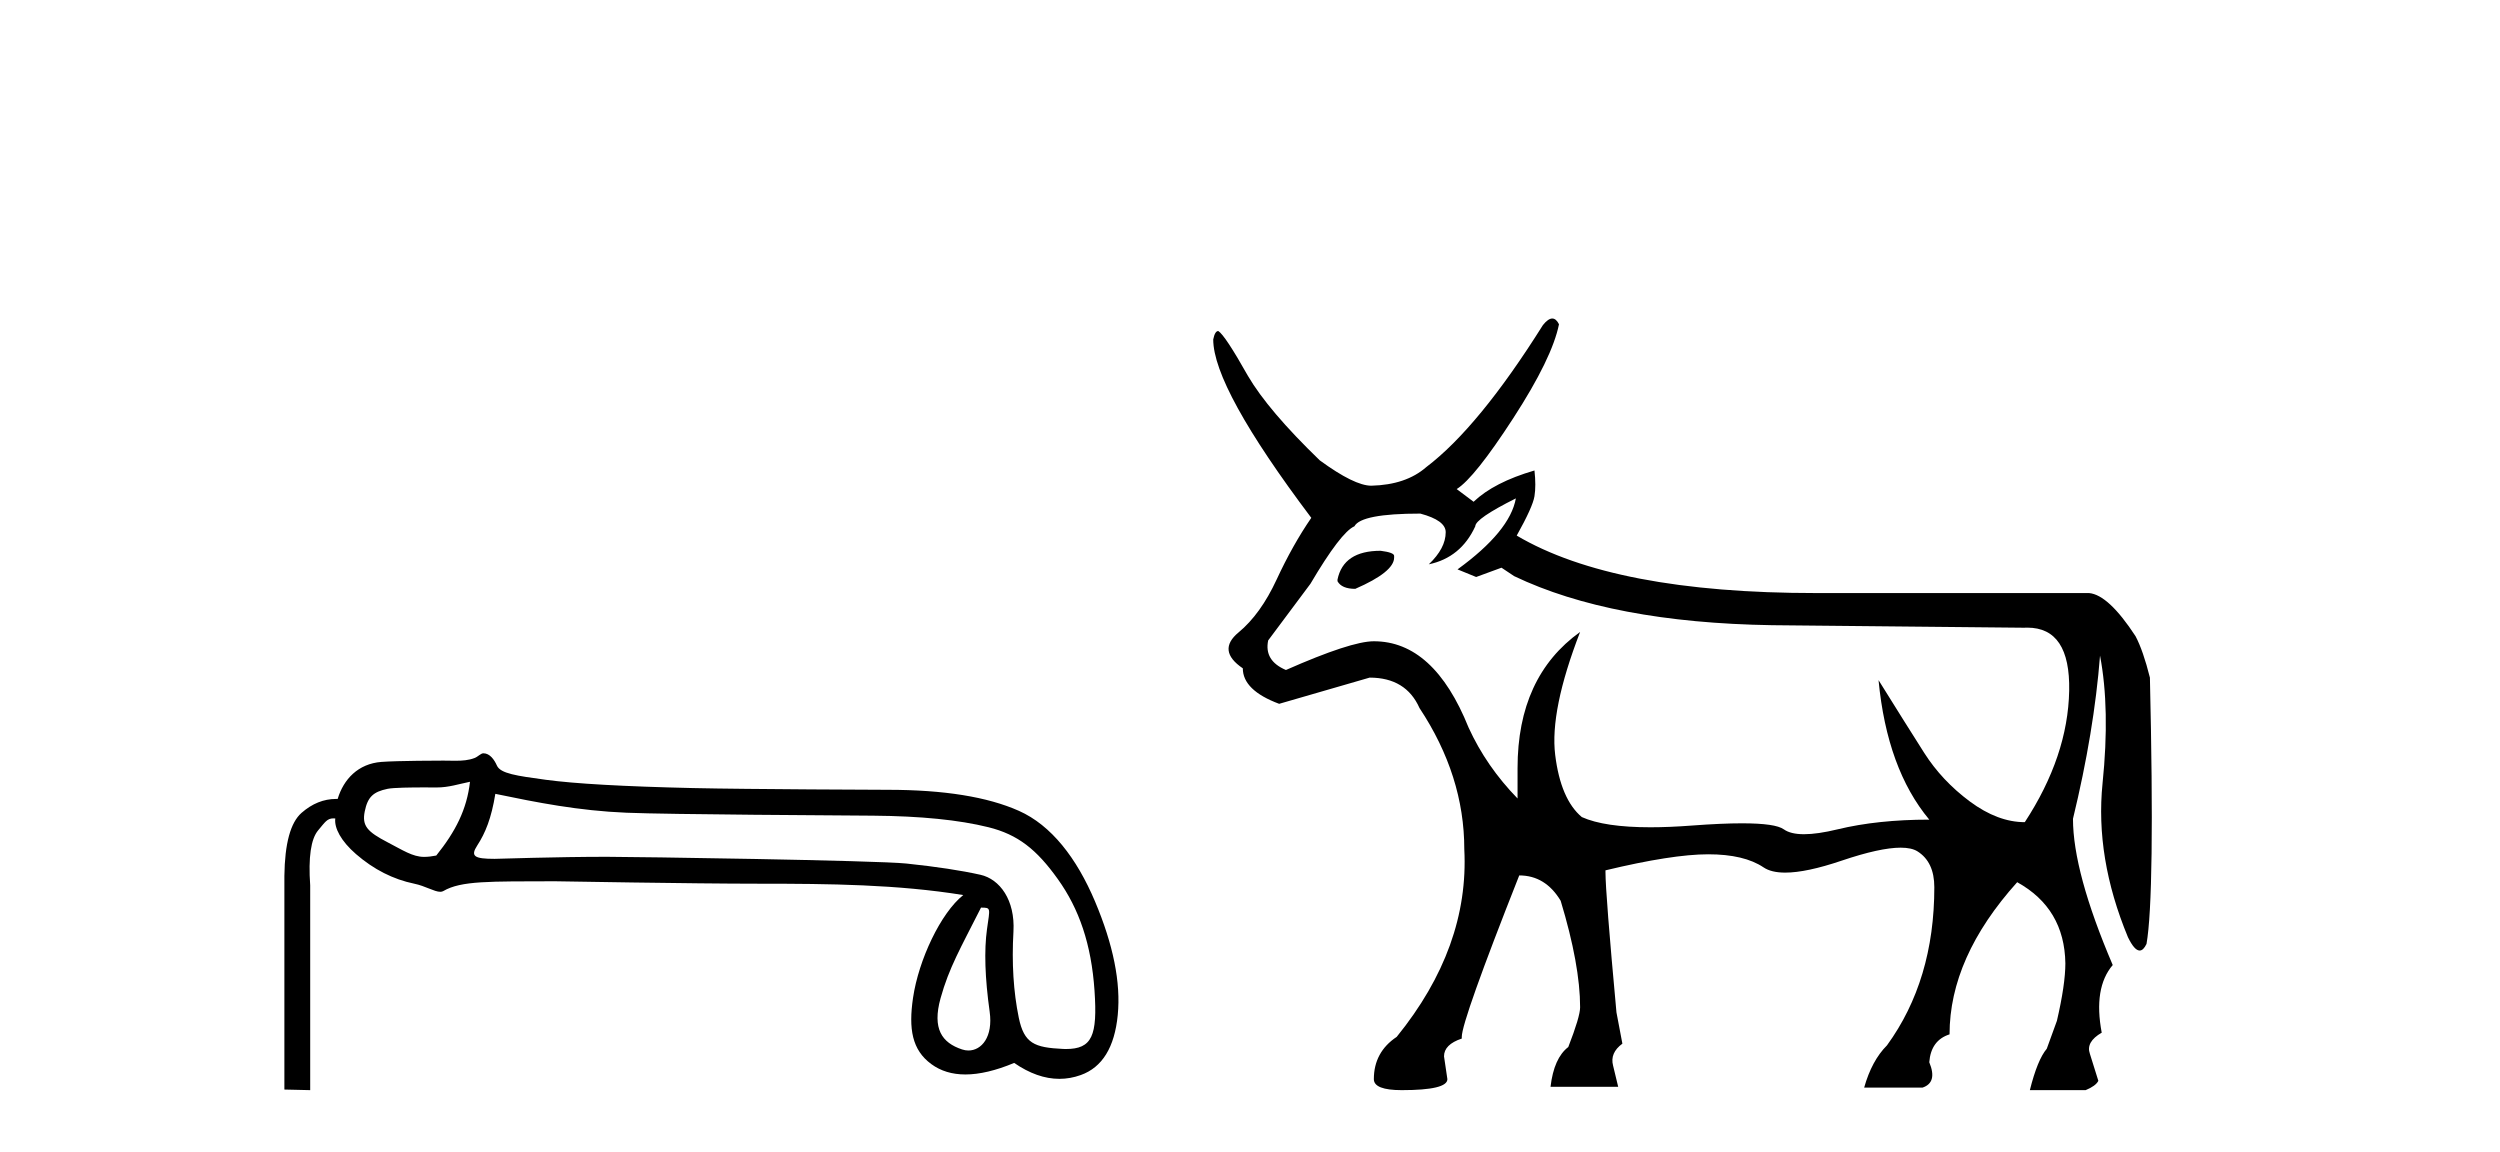
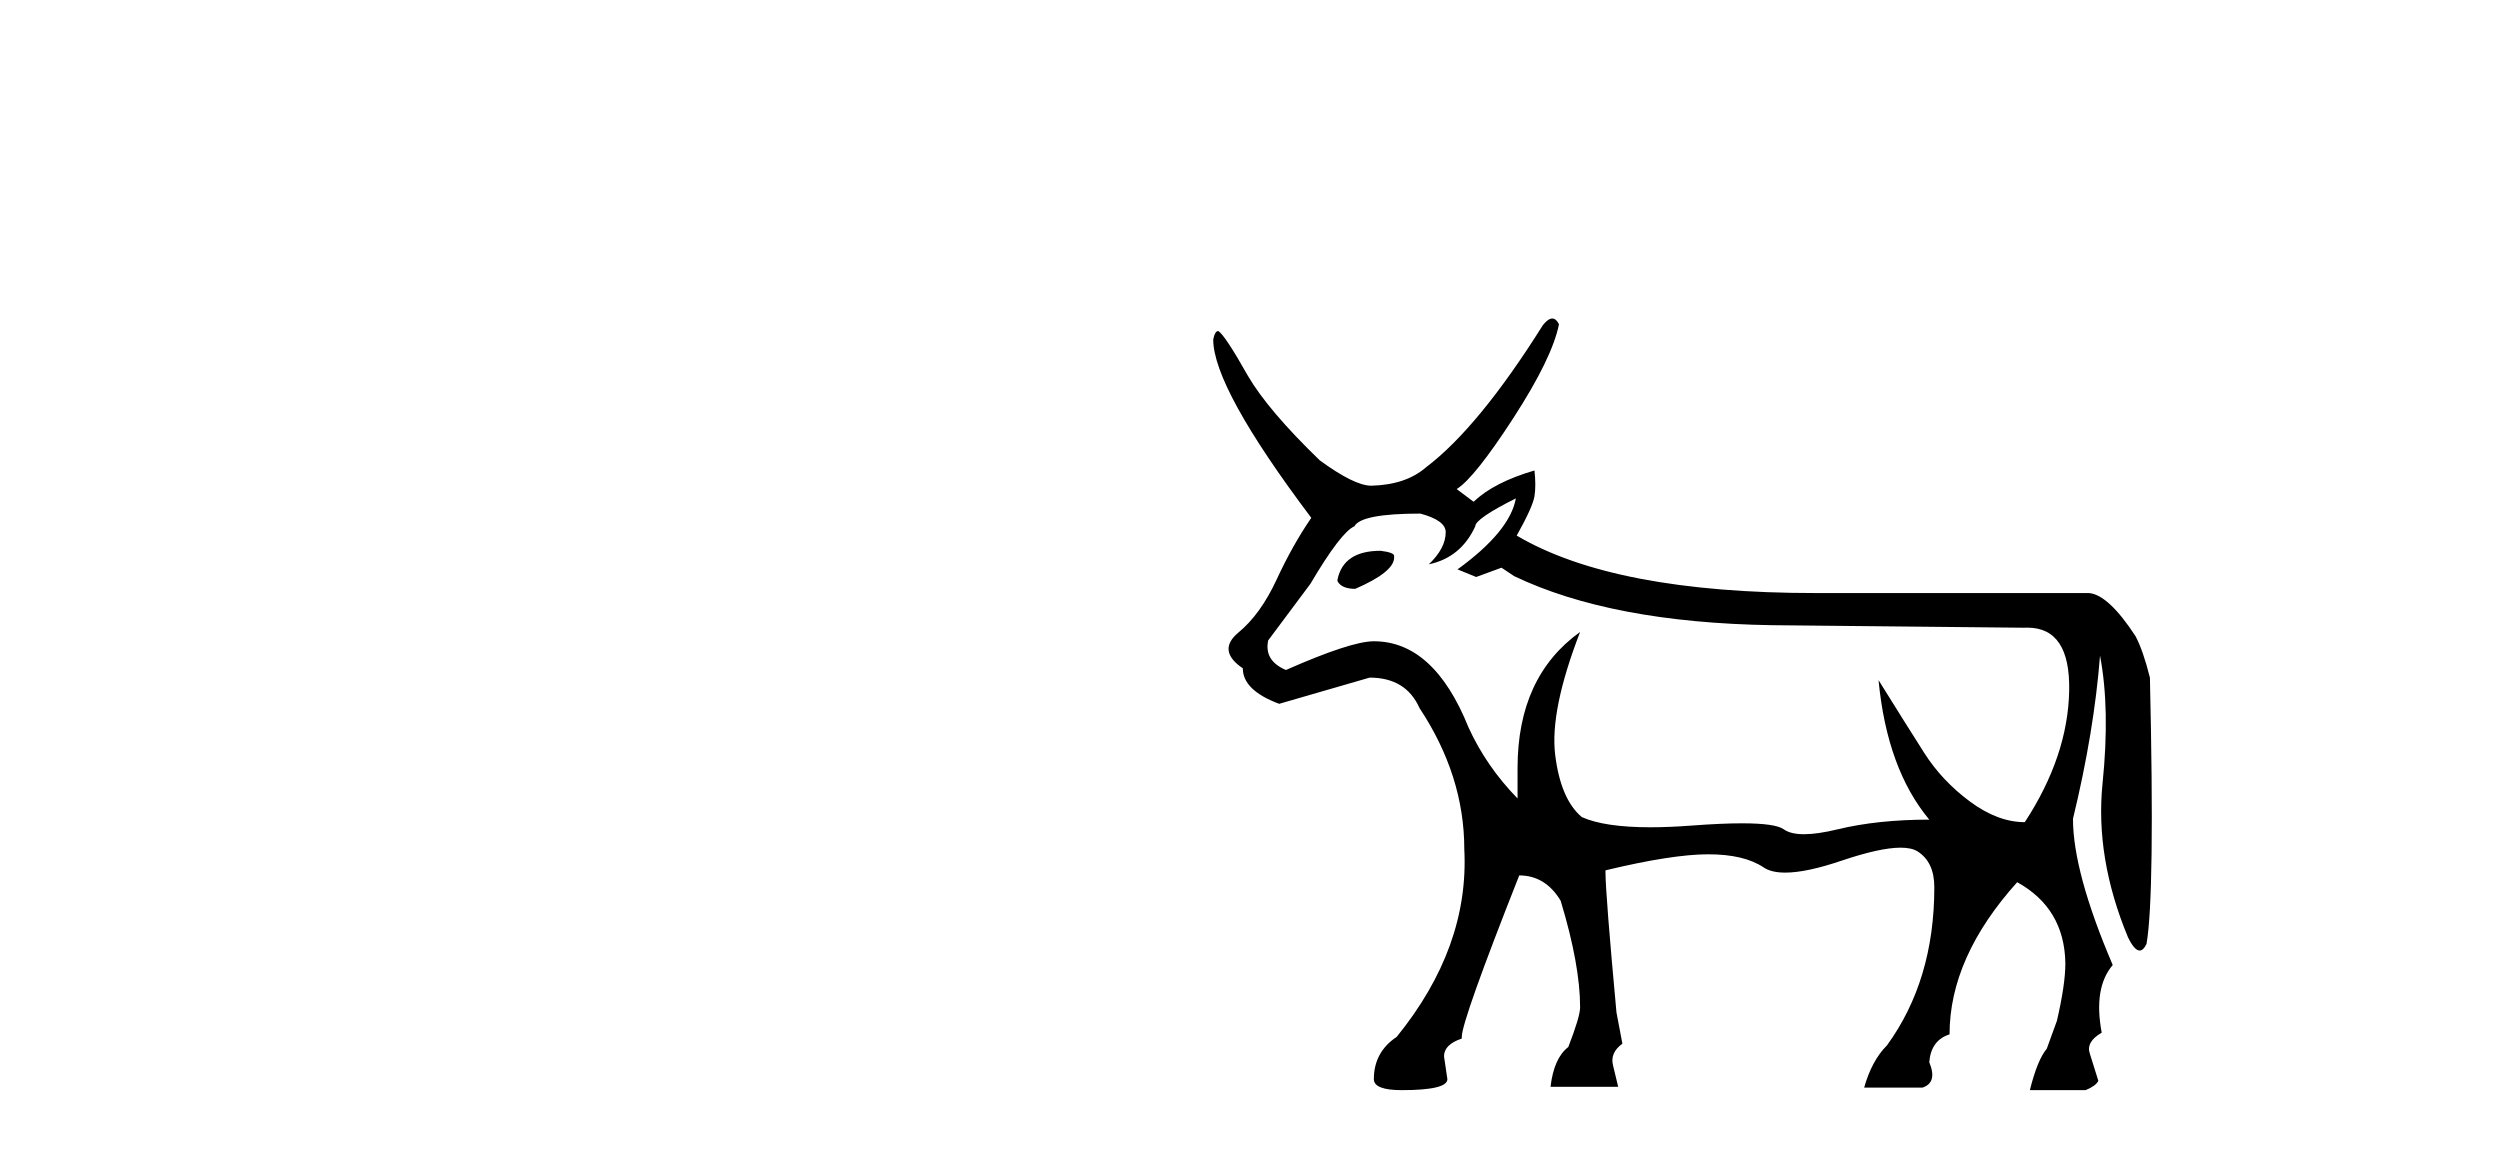
<svg xmlns="http://www.w3.org/2000/svg" width="89.0" height="41.0">
-   <path d="M 16.732 27.831 C 16.62 28.815 16.219 29.6 15.531 30.457 C 15.374 30.489 15.232 30.505 15.095 30.505 C 14.691 30.505 14.334 30.263 13.799 29.986 C 13.083 29.613 12.879 29.405 12.985 28.885 C 13.09 28.365 13.293 28.188 13.799 28.082 C 14.005 28.039 14.648 28.032 15.094 28.032 C 15.331 28.032 15.512 28.034 15.542 28.034 C 15.977 28.034 16.321 27.914 16.732 27.831 ZM 17.634 28.261 C 19.123 28.57 20.589 28.862 22.303 28.933 C 23.861 28.997 29.966 29.029 31.09 29.038 C 32.775 29.052 34.141 29.189 35.188 29.449 C 36.234 29.709 36.9 30.234 37.658 31.295 C 38.417 32.355 38.852 33.612 38.965 35.269 C 39.073 36.871 38.882 37.345 37.944 37.345 C 37.911 37.345 37.878 37.344 37.843 37.342 C 36.824 37.293 36.458 37.148 36.268 36.228 C 36.079 35.308 36.015 34.286 36.079 33.162 C 36.142 32.039 35.592 31.297 34.904 31.142 C 34.215 30.988 33.337 30.854 32.27 30.742 C 31.202 30.63 22.583 30.502 21.597 30.502 C 19.822 30.502 17.71 30.575 17.607 30.575 C 16.884 30.575 16.739 30.484 16.991 30.097 C 17.279 29.654 17.493 29.132 17.634 28.261 ZM 34.924 32.311 C 35.289 32.311 35.243 32.32 35.137 33.078 C 35.032 33.837 35.064 34.816 35.232 36.017 C 35.358 36.916 34.943 37.398 34.476 37.398 C 34.401 37.398 34.326 37.385 34.25 37.36 C 33.532 37.123 33.182 36.626 33.484 35.537 C 33.786 34.449 34.193 33.758 34.924 32.311 ZM 17.209 26.817 C 17.117 26.817 17.013 26.94 16.898 26.984 C 16.682 27.068 16.453 27.083 16.21 27.083 C 16.073 27.083 15.931 27.078 15.784 27.078 C 15.711 27.078 14.154 27.08 13.58 27.124 C 12.751 27.187 12.231 27.74 12.021 28.442 C 12.002 28.442 11.984 28.442 11.966 28.442 C 11.523 28.442 11.113 28.607 10.735 28.938 C 10.342 29.282 10.138 30.03 10.124 31.182 L 10.124 38.788 L 11.043 38.809 L 11.043 31.519 C 10.973 30.521 11.067 29.868 11.327 29.559 C 11.566 29.276 11.643 29.134 11.87 29.134 C 11.891 29.134 11.913 29.135 11.936 29.138 C 11.894 29.475 12.14 29.943 12.674 30.406 C 13.306 30.954 13.998 31.305 14.749 31.46 C 15.137 31.539 15.463 31.748 15.673 31.748 C 15.715 31.748 15.751 31.74 15.783 31.721 C 16.418 31.35 17.422 31.38 19.754 31.373 C 19.754 31.373 19.754 31.373 19.754 31.373 C 19.851 31.373 24.603 31.46 27.023 31.46 C 29.537 31.46 31.961 31.485 34.292 31.864 C 33.492 32.501 32.704 34.166 32.504 35.522 C 32.342 36.626 32.466 37.377 33.155 37.882 C 33.489 38.128 33.894 38.251 34.369 38.251 C 34.869 38.251 35.448 38.114 36.105 37.84 C 36.652 38.218 37.189 38.407 37.714 38.407 C 37.971 38.407 38.224 38.362 38.475 38.272 C 39.241 37.998 39.68 37.285 39.792 36.133 C 39.904 34.981 39.634 33.633 38.981 32.088 C 38.328 30.543 37.425 29.379 36.273 28.866 C 35.152 28.367 33.598 28.117 31.612 28.117 C 31.558 28.117 26.63 28.1 24.663 28.055 C 22.205 27.999 20.459 27.9 19.427 27.76 C 18.394 27.619 17.815 27.54 17.689 27.252 C 17.598 27.047 17.439 26.817 17.209 26.817 Z" style="fill:#000000;stroke:none" />
-   <path d="M 49.15 19.608 Q 47.826 19.608 47.615 20.632 L 47.615 20.692 Q 47.765 20.963 48.247 20.963 Q 49.631 20.361 49.631 19.849 L 49.631 19.789 Q 49.631 19.669 49.15 19.608 ZM 53.965 17.742 Q 53.754 18.916 51.888 20.27 L 52.551 20.541 L 53.453 20.21 L 53.905 20.511 Q 57.366 22.166 63.084 22.257 L 72.052 22.347 Q 72.114 22.344 72.173 22.344 Q 73.706 22.344 73.663 24.589 Q 73.617 26.922 72.083 29.269 Q 71.12 29.269 70.126 28.532 Q 69.133 27.794 68.501 26.801 Q 67.869 25.808 66.876 24.213 L 66.876 24.213 Q 67.177 27.373 68.682 29.179 Q 66.846 29.179 65.416 29.525 Q 64.702 29.698 64.224 29.698 Q 63.746 29.698 63.505 29.525 Q 63.206 29.31 62.017 29.31 Q 61.293 29.31 60.24 29.389 Q 59.428 29.451 58.756 29.451 Q 57.123 29.451 56.313 29.088 Q 55.56 28.456 55.365 26.876 Q 55.169 25.296 56.252 22.498 L 56.252 22.498 Q 54.025 24.093 54.025 27.343 L 54.025 28.426 Q 52.912 27.283 52.28 25.898 Q 51.046 22.829 48.909 22.829 Q 48.096 22.829 45.779 23.852 Q 44.997 23.521 45.147 22.799 L 46.652 20.782 Q 47.735 18.946 48.217 18.736 Q 48.458 18.284 50.564 18.284 Q 51.467 18.525 51.467 18.946 Q 51.467 19.518 50.865 20.09 Q 52.009 19.849 52.52 18.736 Q 52.52 18.465 53.965 17.742 ZM 55.261 11.339 Q 55.115 11.339 54.928 11.573 Q 52.641 15.214 50.775 16.629 Q 50.053 17.261 48.819 17.291 Q 48.217 17.291 46.983 16.388 Q 45.147 14.613 44.425 13.379 Q 43.612 11.934 43.371 11.784 Q 43.251 11.784 43.191 12.084 Q 43.191 13.8 46.682 18.435 Q 46.02 19.398 45.448 20.632 Q 44.876 21.866 44.094 22.513 Q 43.311 23.16 44.244 23.792 Q 44.244 24.574 45.538 25.056 Q 46.592 24.755 48.759 24.123 Q 50.053 24.123 50.534 25.206 Q 52.129 27.614 52.129 30.232 Q 52.31 33.723 49.722 36.913 Q 48.909 37.455 48.909 38.418 Q 48.909 38.809 49.902 38.809 Q 51.527 38.809 51.527 38.418 L 51.407 37.606 Q 51.407 37.184 52.039 36.973 L 52.039 36.913 Q 52.039 36.341 54.085 31.165 Q 55.018 31.165 55.56 32.068 Q 56.252 34.355 56.252 35.86 Q 56.252 36.191 55.831 37.274 Q 55.319 37.666 55.199 38.689 L 57.607 38.689 L 57.426 37.937 Q 57.306 37.485 57.757 37.154 L 57.546 36.041 Q 57.155 31.797 57.155 31.045 L 57.155 30.984 Q 59.533 30.413 60.812 30.413 Q 62.091 30.413 62.783 30.879 Q 63.058 31.065 63.554 31.065 Q 64.307 31.065 65.567 30.638 Q 66.932 30.177 67.663 30.177 Q 68.051 30.177 68.26 30.307 Q 68.862 30.684 68.862 31.586 Q 68.862 34.897 67.177 37.214 Q 66.635 37.756 66.364 38.719 L 68.441 38.719 Q 68.983 38.538 68.682 37.816 Q 68.742 37.034 69.404 36.823 Q 69.404 34.084 71.812 31.406 Q 73.497 32.339 73.527 34.295 Q 73.527 35.047 73.226 36.341 L 72.865 37.335 Q 72.534 37.726 72.263 38.809 L 74.249 38.809 Q 74.611 38.659 74.701 38.478 L 74.4 37.515 Q 74.249 37.094 74.821 36.763 Q 74.52 35.168 75.213 34.355 Q 73.798 31.045 73.798 29.149 Q 74.55 26.049 74.761 23.34 Q 75.122 25.236 74.851 27.885 Q 74.581 30.533 75.754 33.362 Q 75.984 33.839 76.172 33.839 Q 76.304 33.839 76.416 33.603 Q 76.717 31.887 76.537 24.123 Q 76.296 23.16 76.025 22.648 Q 75.062 21.173 74.37 21.113 L 64.649 21.113 Q 57.456 21.113 53.995 19.067 Q 54.567 18.043 54.627 17.667 Q 54.687 17.291 54.627 16.749 Q 53.183 17.171 52.46 17.863 L 51.858 17.411 Q 52.49 17.02 53.875 14.883 Q 55.259 12.747 55.5 11.543 Q 55.398 11.339 55.261 11.339 Z" style="fill:#000000;stroke:none" />
+   <path d="M 49.15 19.608 Q 47.826 19.608 47.615 20.632 L 47.615 20.692 Q 47.765 20.963 48.247 20.963 Q 49.631 20.361 49.631 19.849 L 49.631 19.789 Q 49.631 19.669 49.15 19.608 M 53.965 17.742 Q 53.754 18.916 51.888 20.27 L 52.551 20.541 L 53.453 20.21 L 53.905 20.511 Q 57.366 22.166 63.084 22.257 L 72.052 22.347 Q 72.114 22.344 72.173 22.344 Q 73.706 22.344 73.663 24.589 Q 73.617 26.922 72.083 29.269 Q 71.12 29.269 70.126 28.532 Q 69.133 27.794 68.501 26.801 Q 67.869 25.808 66.876 24.213 L 66.876 24.213 Q 67.177 27.373 68.682 29.179 Q 66.846 29.179 65.416 29.525 Q 64.702 29.698 64.224 29.698 Q 63.746 29.698 63.505 29.525 Q 63.206 29.31 62.017 29.31 Q 61.293 29.31 60.24 29.389 Q 59.428 29.451 58.756 29.451 Q 57.123 29.451 56.313 29.088 Q 55.56 28.456 55.365 26.876 Q 55.169 25.296 56.252 22.498 L 56.252 22.498 Q 54.025 24.093 54.025 27.343 L 54.025 28.426 Q 52.912 27.283 52.28 25.898 Q 51.046 22.829 48.909 22.829 Q 48.096 22.829 45.779 23.852 Q 44.997 23.521 45.147 22.799 L 46.652 20.782 Q 47.735 18.946 48.217 18.736 Q 48.458 18.284 50.564 18.284 Q 51.467 18.525 51.467 18.946 Q 51.467 19.518 50.865 20.09 Q 52.009 19.849 52.52 18.736 Q 52.52 18.465 53.965 17.742 ZM 55.261 11.339 Q 55.115 11.339 54.928 11.573 Q 52.641 15.214 50.775 16.629 Q 50.053 17.261 48.819 17.291 Q 48.217 17.291 46.983 16.388 Q 45.147 14.613 44.425 13.379 Q 43.612 11.934 43.371 11.784 Q 43.251 11.784 43.191 12.084 Q 43.191 13.8 46.682 18.435 Q 46.02 19.398 45.448 20.632 Q 44.876 21.866 44.094 22.513 Q 43.311 23.16 44.244 23.792 Q 44.244 24.574 45.538 25.056 Q 46.592 24.755 48.759 24.123 Q 50.053 24.123 50.534 25.206 Q 52.129 27.614 52.129 30.232 Q 52.31 33.723 49.722 36.913 Q 48.909 37.455 48.909 38.418 Q 48.909 38.809 49.902 38.809 Q 51.527 38.809 51.527 38.418 L 51.407 37.606 Q 51.407 37.184 52.039 36.973 L 52.039 36.913 Q 52.039 36.341 54.085 31.165 Q 55.018 31.165 55.56 32.068 Q 56.252 34.355 56.252 35.86 Q 56.252 36.191 55.831 37.274 Q 55.319 37.666 55.199 38.689 L 57.607 38.689 L 57.426 37.937 Q 57.306 37.485 57.757 37.154 L 57.546 36.041 Q 57.155 31.797 57.155 31.045 L 57.155 30.984 Q 59.533 30.413 60.812 30.413 Q 62.091 30.413 62.783 30.879 Q 63.058 31.065 63.554 31.065 Q 64.307 31.065 65.567 30.638 Q 66.932 30.177 67.663 30.177 Q 68.051 30.177 68.26 30.307 Q 68.862 30.684 68.862 31.586 Q 68.862 34.897 67.177 37.214 Q 66.635 37.756 66.364 38.719 L 68.441 38.719 Q 68.983 38.538 68.682 37.816 Q 68.742 37.034 69.404 36.823 Q 69.404 34.084 71.812 31.406 Q 73.497 32.339 73.527 34.295 Q 73.527 35.047 73.226 36.341 L 72.865 37.335 Q 72.534 37.726 72.263 38.809 L 74.249 38.809 Q 74.611 38.659 74.701 38.478 L 74.4 37.515 Q 74.249 37.094 74.821 36.763 Q 74.52 35.168 75.213 34.355 Q 73.798 31.045 73.798 29.149 Q 74.55 26.049 74.761 23.34 Q 75.122 25.236 74.851 27.885 Q 74.581 30.533 75.754 33.362 Q 75.984 33.839 76.172 33.839 Q 76.304 33.839 76.416 33.603 Q 76.717 31.887 76.537 24.123 Q 76.296 23.16 76.025 22.648 Q 75.062 21.173 74.37 21.113 L 64.649 21.113 Q 57.456 21.113 53.995 19.067 Q 54.567 18.043 54.627 17.667 Q 54.687 17.291 54.627 16.749 Q 53.183 17.171 52.46 17.863 L 51.858 17.411 Q 52.49 17.02 53.875 14.883 Q 55.259 12.747 55.5 11.543 Q 55.398 11.339 55.261 11.339 Z" style="fill:#000000;stroke:none" />
</svg>